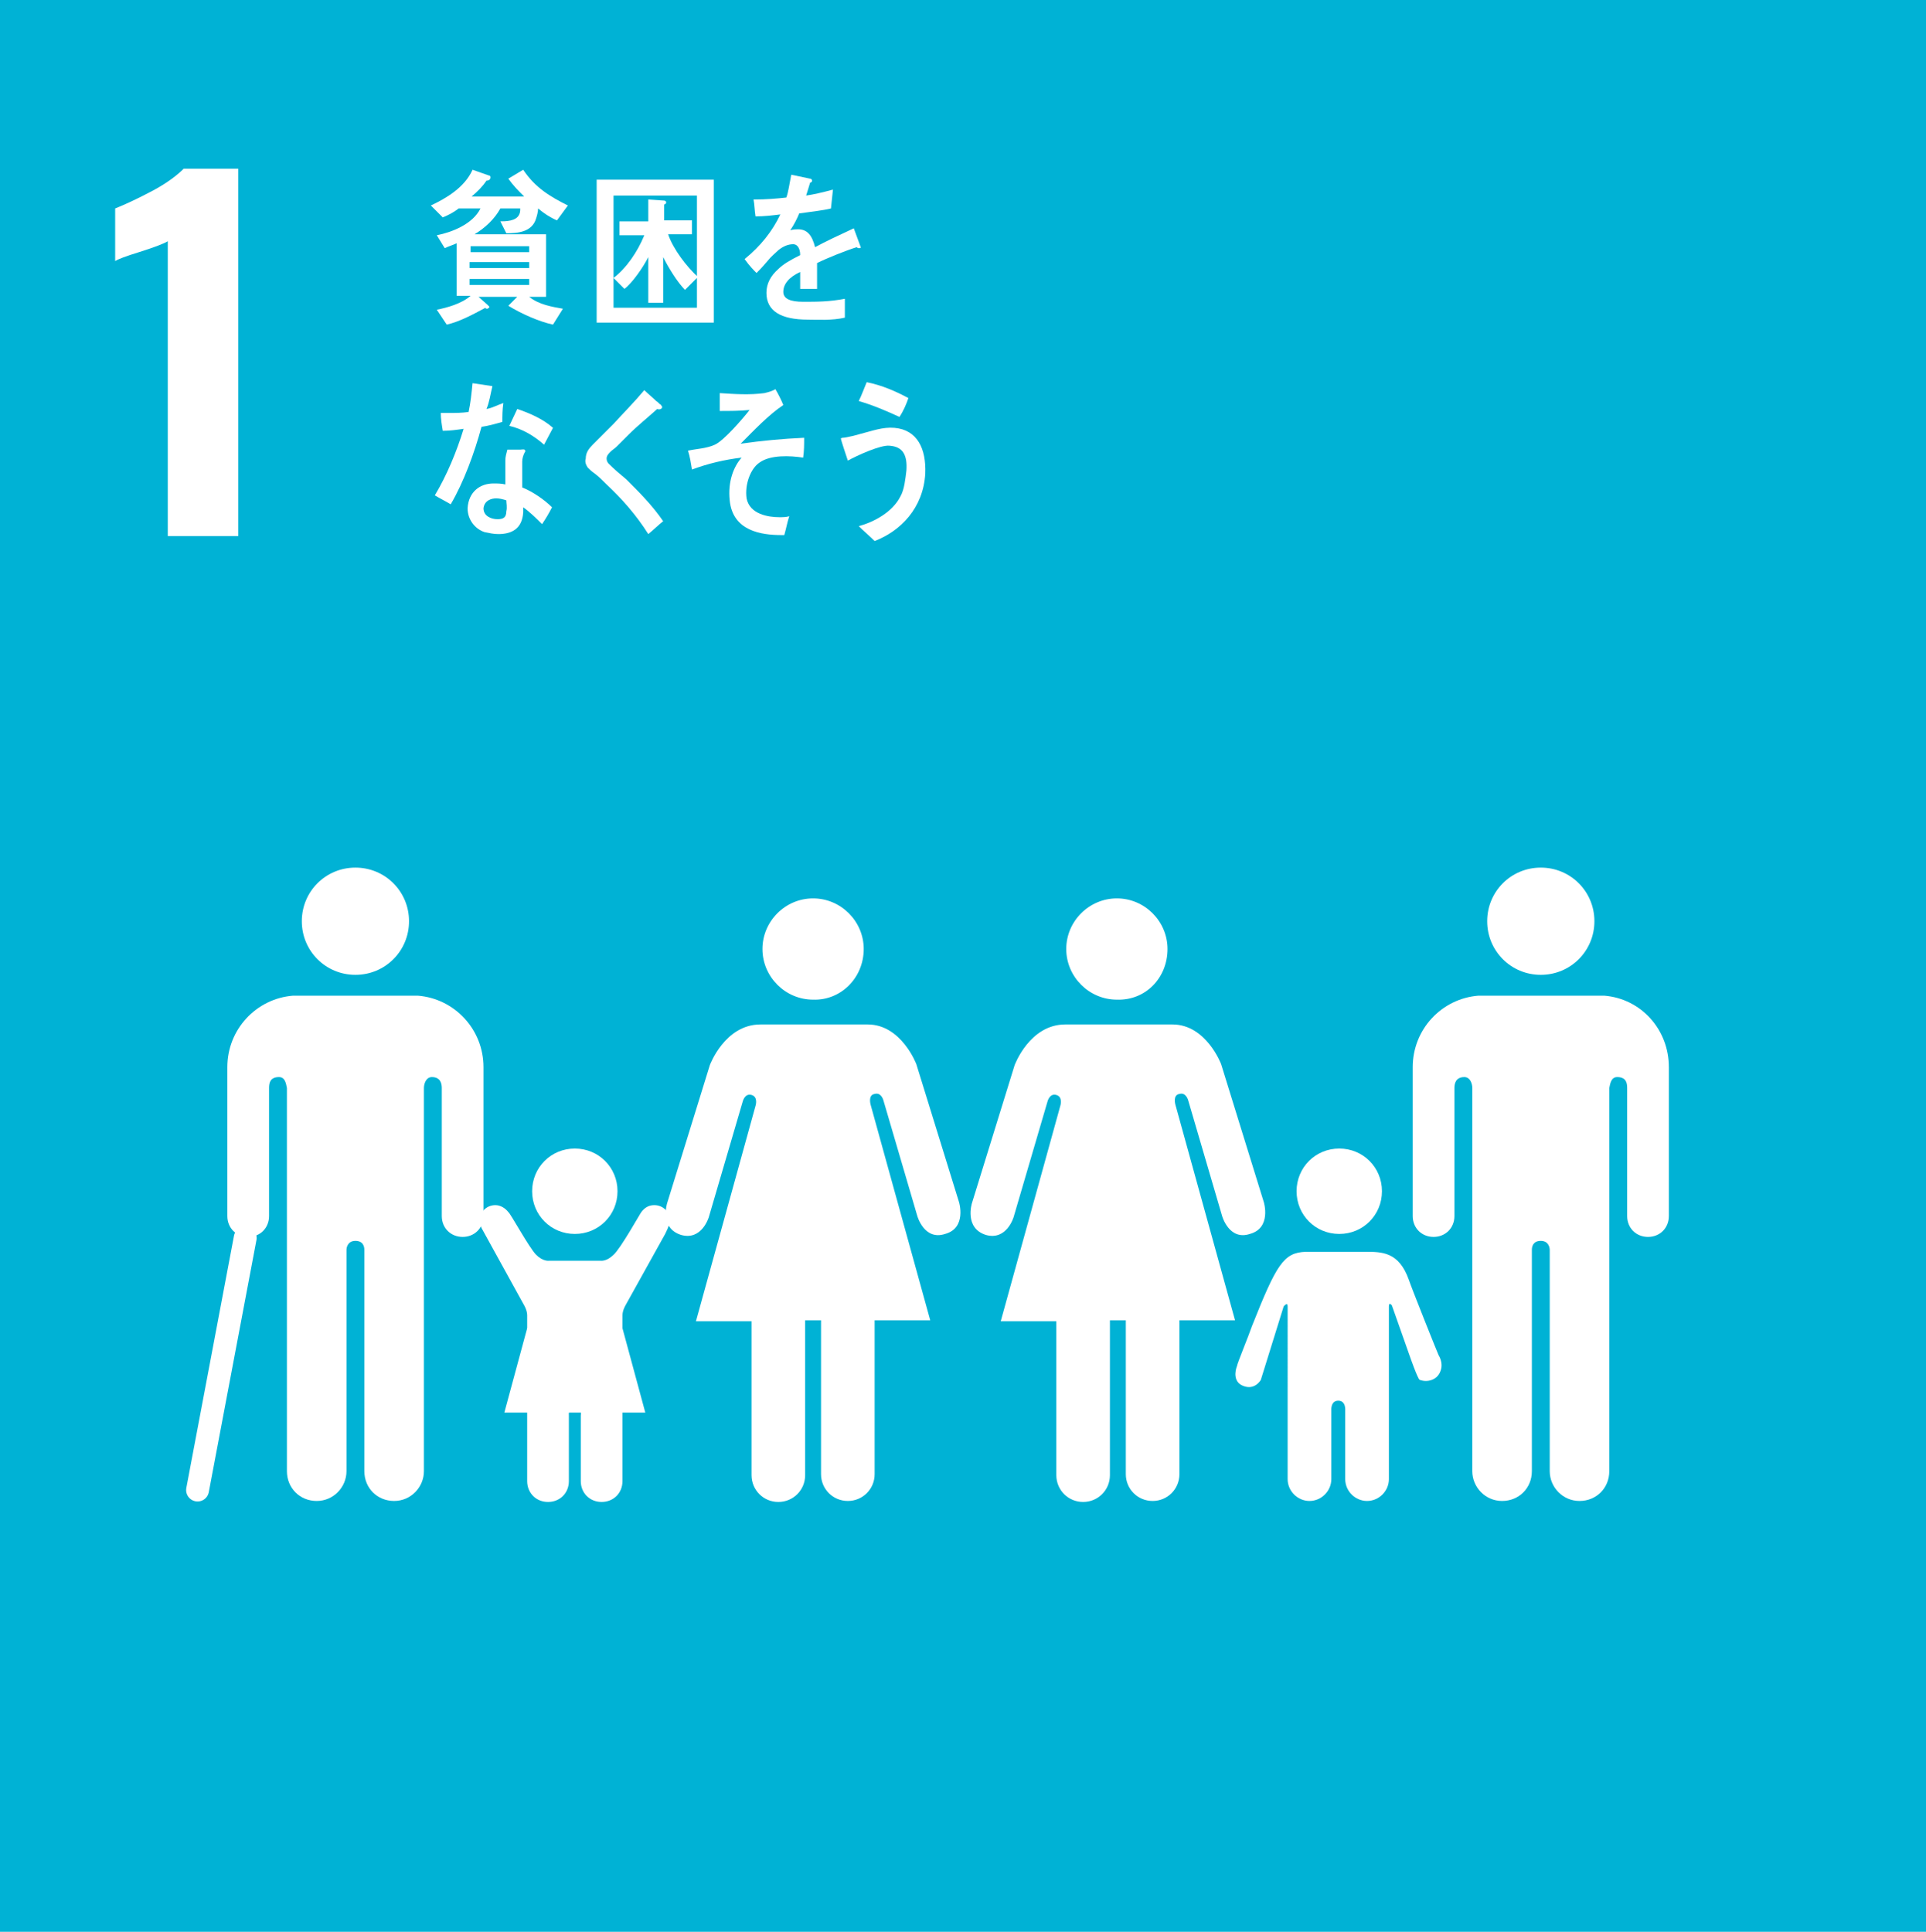
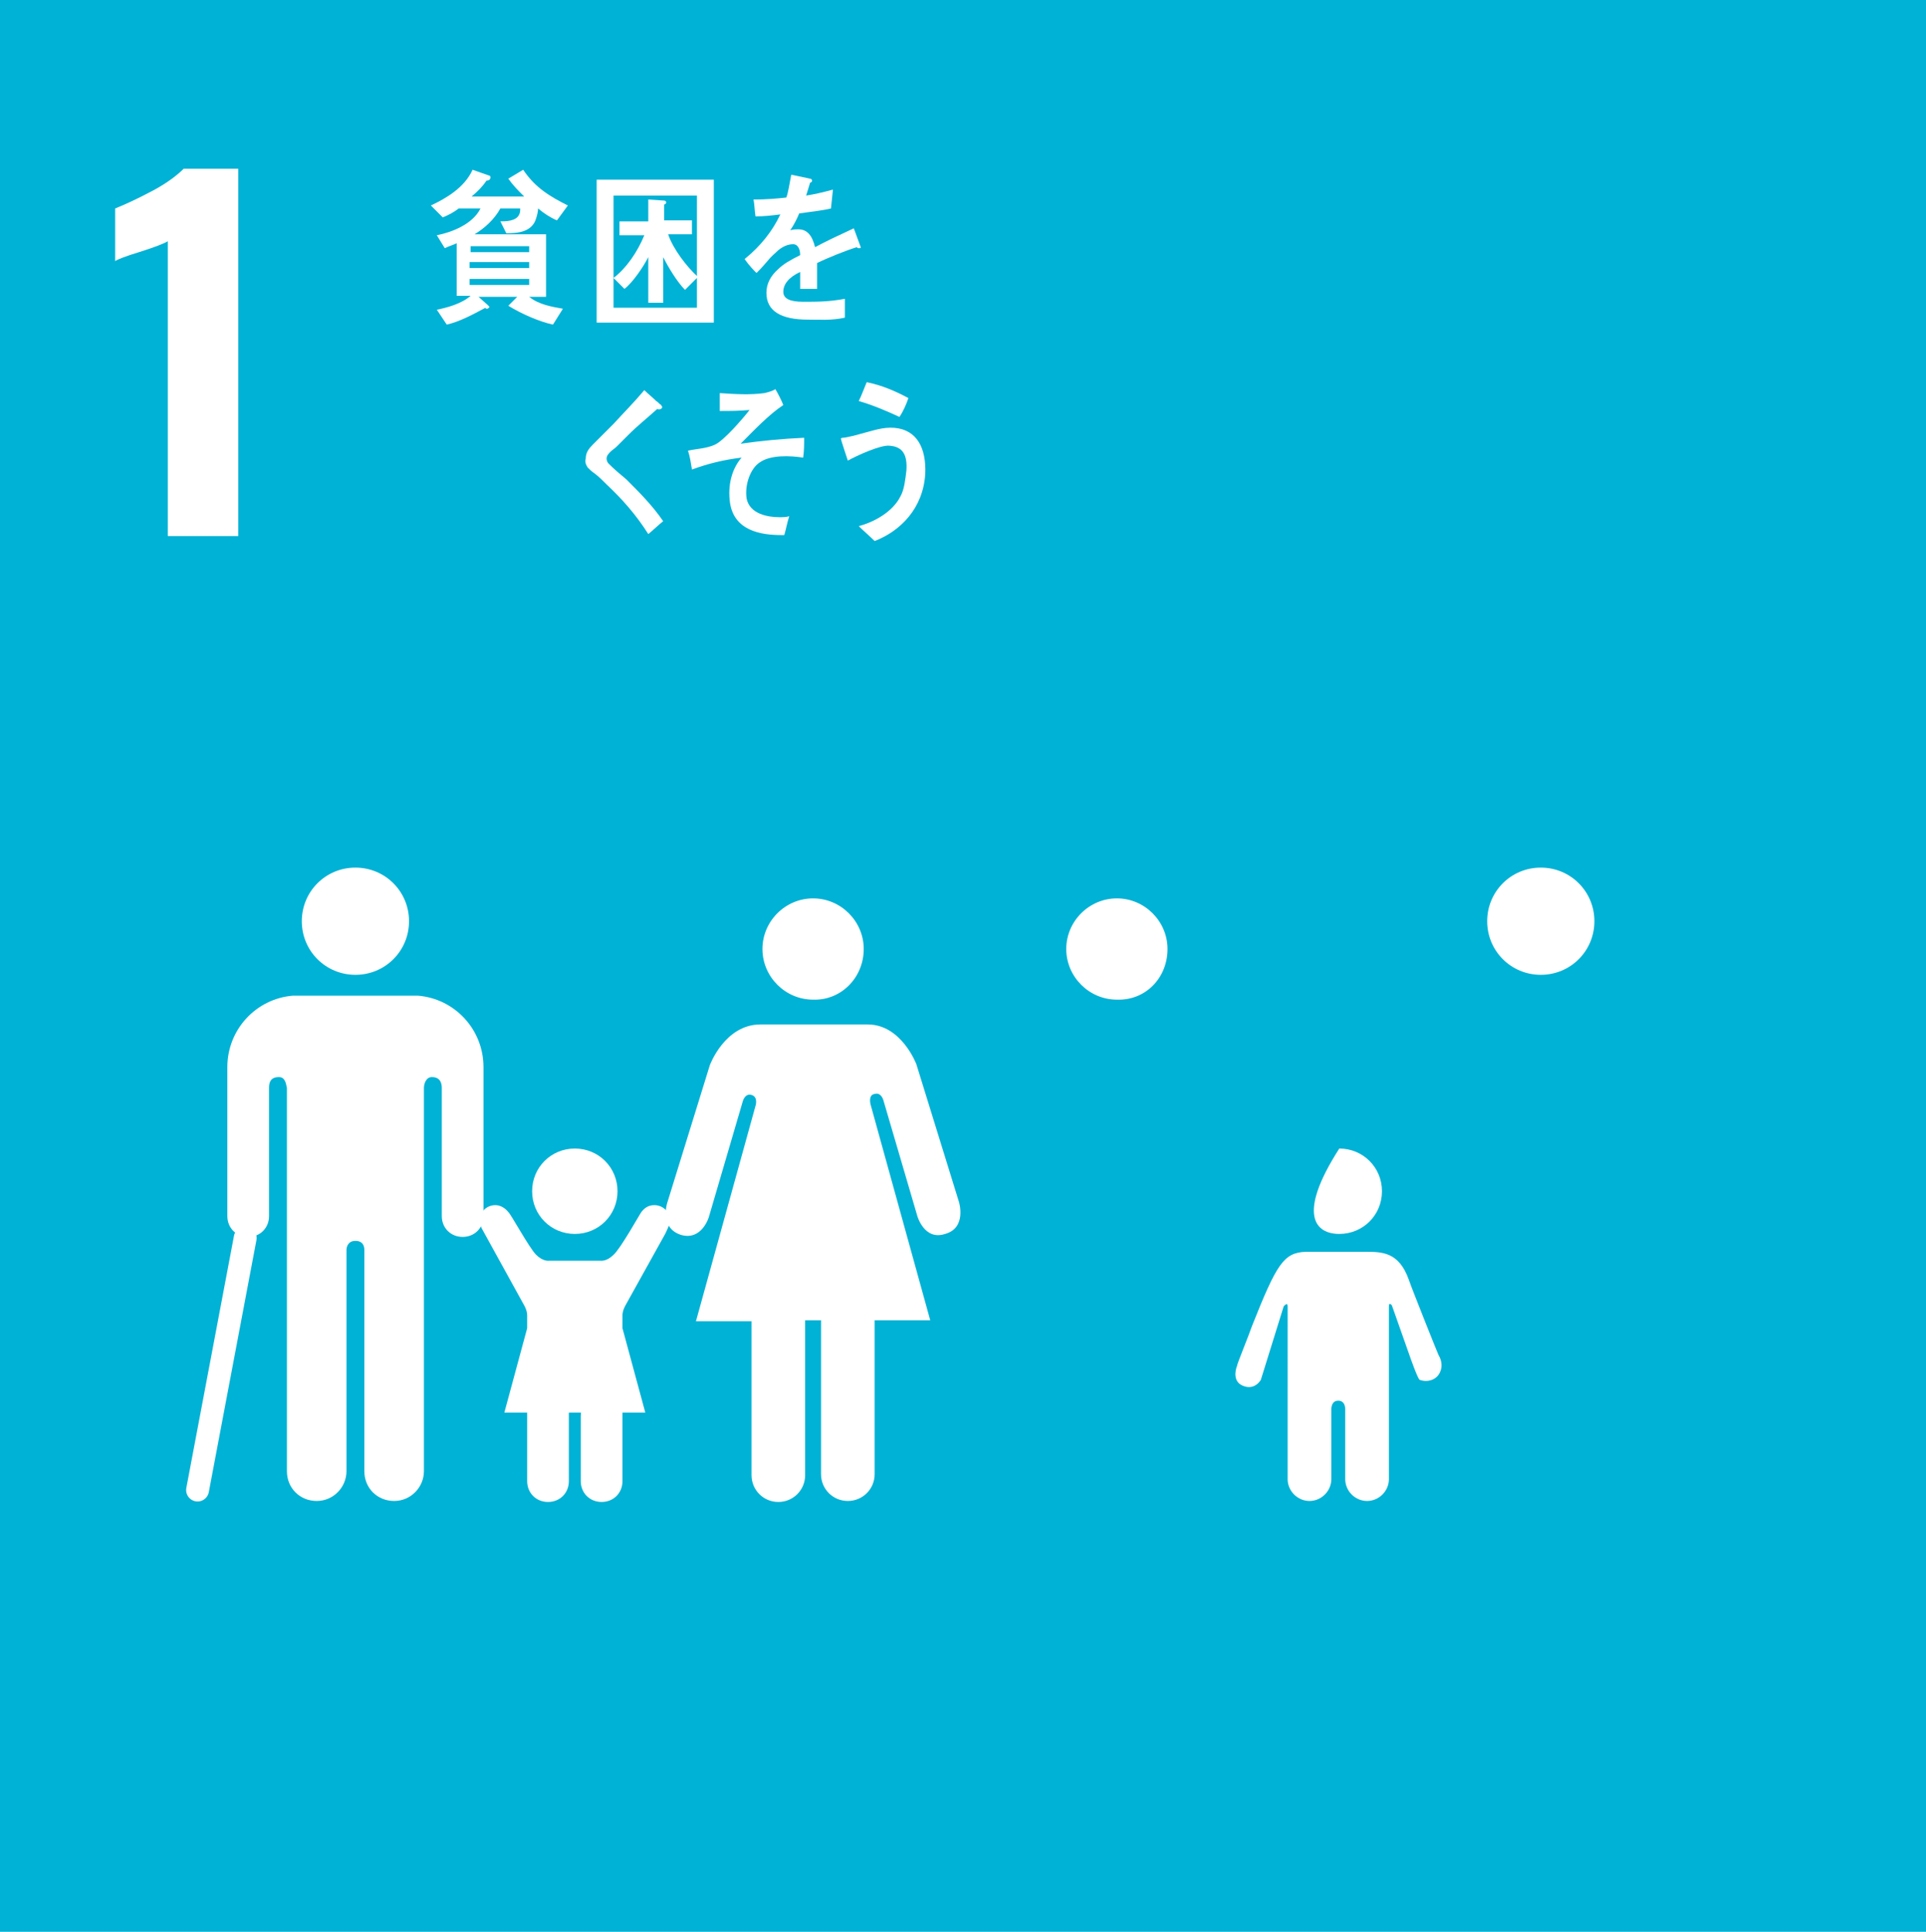
<svg xmlns="http://www.w3.org/2000/svg" version="1.1" x="0px" y="0px" viewBox="0 0 194 194.6" style="enable-background:new 0 0 194 194.6;" xml:space="preserve">
  <style type="text/css">
	.st0{fill:#333333;}
	.st1{fill:#EAECF2;}
	.st2{clip-path:url(#SVGID_00000104703337257579971340000002788216014505458606_);fill:#EAECF2;}
	.st3{clip-path:url(#SVGID_00000104703337257579971340000002788216014505458606_);}
	.st4{clip-path:url(#SVGID_00000179612169304483666120000006455936530824254381_);fill:#333333;}
	.st5{clip-path:url(#SVGID_00000179612169304483666120000006455936530824254381_);}
	.st6{fill:#E2ECF2;}
	.st7{fill:#E6B325;}
	.st8{fill:#00469B;}
	.st9{fill:url(#SVGID_00000162313513566660244810000012835679147036254091_);}
	.st10{fill:#FFFFFF;}
	.st11{fill:none;stroke:#FFFFFF;stroke-width:0.5;stroke-miterlimit:10;}
	.st12{fill:#00B2D5;}
	.st13{fill:none;stroke:#FFFFFF;stroke-width:1.05;}
	.st14{fill:url(#SVGID_00000066495667167741847180000011003898721838199713_);}
	.st15{fill:url(#SVGID_00000097473835149553254980000003127901453002843311_);}
	.st16{fill:none;stroke:#00469B;stroke-miterlimit:10;}
	.st17{fill:none;stroke:#00469B;stroke-miterlimit:10;stroke-dasharray:2.971,4.951;}
	.st18{fill:none;stroke:#E6B325;stroke-miterlimit:10;}
	.st19{fill:none;stroke:#00469B;stroke-width:0.922;stroke-miterlimit:10;}
	.st20{fill:none;stroke:#00469B;stroke-width:0.922;stroke-miterlimit:10;stroke-dasharray:2.739,4.566;}
	.st21{fill:none;stroke:#E6B325;stroke-width:0.922;stroke-miterlimit:10;}
	.st22{fill:#54C2F0;}
	.st23{fill:#F3A246;}
	.st24{fill:none;stroke:#333333;stroke-width:2.02;stroke-miterlimit:10;}
	.st25{fill:none;stroke:#231815;stroke-width:2.02;stroke-miterlimit:10;}
	.st26{fill:none;stroke:#333333;stroke-width:1.01;stroke-miterlimit:10;}
	.st27{clip-path:url(#SVGID_00000093855215480278724290000010154232691289284232_);}
	.st28{clip-path:url(#SVGID_00000168834145933202764990000008181515061217065628_);}
	.st29{clip-path:url(#SVGID_00000044160940124701369950000005007650457968762262_);}
	.st30{fill:none;stroke:#BBBBBB;stroke-width:0.5;stroke-miterlimit:10;}
	.st31{fill:none;stroke:#333333;stroke-width:4.223;stroke-miterlimit:10;}
	.st32{fill:none;stroke:#231815;stroke-width:4.223;stroke-miterlimit:10;}
	.st33{fill:none;stroke:#333333;stroke-width:2.111;stroke-miterlimit:10;}
	.st34{clip-path:url(#SVGID_00000140701573853062015540000010629486742844883353_);}
	.st35{clip-path:url(#SVGID_00000112600553839561414620000012667659351850647178_);}
	.st36{clip-path:url(#SVGID_00000114045609854403044970000008309574207732002715_);}
	.st37{fill:none;stroke:#BBBBBB;stroke-width:1.045;stroke-miterlimit:10;}
	.st38{fill:none;stroke:#333333;stroke-width:1.137;stroke-miterlimit:10;}
	.st39{fill:none;stroke:#231815;stroke-width:1.137;stroke-miterlimit:10;}
	.st40{fill:none;stroke:#333333;stroke-width:0.569;stroke-miterlimit:10;}
	.st41{clip-path:url(#SVGID_00000052823042361215668940000008649287599676898976_);}
	.st42{clip-path:url(#SVGID_00000005966532450693359550000008862880288140170409_);}
	.st43{clip-path:url(#SVGID_00000069367787703733460020000018134892994537532333_);}
	.st44{fill:none;stroke:#BBBBBB;stroke-width:0.366;stroke-miterlimit:10;}
	.st45{fill:#00A6D8;}
	.st46{fill:#F9BC00;}
	.st47{fill:#D29100;}
	.st48{fill:#417935;}
	.st49{fill:#0076BA;}
	.st50{fill:#25A739;}
	.st51{fill:none;stroke:#FFFFFF;stroke-width:0.589;stroke-linecap:round;stroke-miterlimit:10;}
	.st52{fill:#960B30;}
	.st53{fill:none;stroke:#FFFFFF;stroke-width:0.587;stroke-linecap:round;stroke-miterlimit:10;}
	.st54{fill:#00973B;}
	.st55{fill:#003067;}
	.st56{fill:none;stroke:#00469B;stroke-width:0.5;stroke-miterlimit:10;}
	.st57{fill:#FF0000;}
	.st58{fill:none;stroke:#FFFFFF;stroke-width:1.44;}
	.st59{opacity:0.9;fill:#00469B;}
	.st60{fill:none;stroke:#EAECF2;stroke-width:0.5;stroke-miterlimit:10;}
	.st61{fill:url(#SVGID_00000002358419200537531690000003144711335629335990_);}
	.st62{fill:none;stroke:#FFFFFF;stroke-width:2.051;}
	.st63{fill:none;stroke:#EAECF2;stroke-width:0.712;stroke-miterlimit:10;}
	.st64{fill:url(#SVGID_00000079476556207206731610000014568154117049334692_);}
	.st65{fill:url(#SVGID_00000061449554815067960870000008788513397473405085_);}
	.st66{fill:none;stroke:#00469B;stroke-width:3;stroke-miterlimit:10;}
	.st67{fill:url(#SVGID_00000111875239661463002180000012788305854224452538_);}
	.st68{fill:url(#SVGID_00000045619537339292875790000015327420787331162258_);}
	.st69{fill:#0090B7;}
	.st70{fill:none;stroke:#FFFFFF;stroke-width:0.77;stroke-linecap:round;stroke-miterlimit:10;}
	.st71{fill:none;stroke:#0090B7;stroke-width:0.5;stroke-miterlimit:10;}
	.st72{fill:none;stroke:#EAECF2;stroke-width:0.269;stroke-miterlimit:10;}
	.st73{fill-rule:evenodd;clip-rule:evenodd;fill:none;stroke:#00469B;stroke-width:0.858;stroke-miterlimit:10;}
	.st74{opacity:0.8;}
	.st75{fill:none;stroke:#00469B;stroke-width:1.207;stroke-miterlimit:10;}
	.st76{fill:#ACC9D9;}
	.st77{fill-rule:evenodd;clip-rule:evenodd;fill:none;stroke:#00469B;stroke-width:0.665;stroke-miterlimit:10;}
	.st78{fill:none;stroke:#00469B;stroke-width:0.936;stroke-miterlimit:10;}
	.st79{fill-rule:evenodd;clip-rule:evenodd;fill:none;stroke:#00469B;stroke-width:2.011;stroke-miterlimit:10;}
	.st80{fill:none;stroke:#00469B;stroke-width:2.831;stroke-miterlimit:10;}
	.st81{fill:none;stroke:#FFFFFF;stroke-width:0.768;stroke-linecap:round;stroke-miterlimit:10;}
	.st82{fill:none;stroke:#FFFFFF;stroke-width:2.302;stroke-linecap:round;stroke-miterlimit:10;}
	.st83{fill:none;stroke:#FFFFFF;stroke-width:2.294;stroke-linecap:round;stroke-miterlimit:10;}
	.st84{clip-path:url(#SVGID_00000049908980935530052560000013554761562800873649_);}
	.st85{fill:none;stroke:#FFFFFF;stroke-width:2.262;}
	
		.st86{clip-path:url(#SVGID_00000049908980935530052560000013554761562800873649_);fill:url(#SVGID_00000079467912339950507340000011837114371500086201_);}
	.st87{opacity:0.9;clip-path:url(#SVGID_00000049908980935530052560000013554761562800873649_);fill:#00469B;}
	
		.st88{clip-path:url(#SVGID_00000049908980935530052560000013554761562800873649_);fill:none;stroke:#EAECF2;stroke-width:0.579;stroke-miterlimit:10;}
</style>
  <g id="BG">
</g>
  <g id="footer">
</g>
  <g id="mainvision">
</g>
  <g id="contents">
</g>
  <g id="news">
</g>
  <g id="header">
</g>
  <g id="nav">
</g>
  <g id="banner">
    <g>
      <rect class="st12" width="194" height="194.6" />
      <g>
        <path class="st10" d="M16.9,24.3c-0.3,0.2-1.3,0.6-2.9,1.1c-1.3,0.4-2.1,0.7-2.4,0.9V21c1-0.4,2.3-1,3.8-1.8     c1.5-0.8,2.5-1.6,3.1-2.2H24V54h-7.1V24.3z" />
      </g>
      <g>
        <path class="st10" d="M149.8,92.8c0-3,2.4-5.4,5.4-5.4c3,0,5.4,2.4,5.4,5.4c0,3-2.4,5.4-5.4,5.4     C152.2,98.2,149.8,95.8,149.8,92.8" />
-         <path class="st10" d="M161.6,100.3c3.7,0.3,6.5,3.4,6.5,7.2v1.8v0.8v12.4c0,1.2-0.9,2.1-2.1,2.1c-1.2,0-2.1-0.9-2.1-2.1v-12.9     c0-0.5-0.1-1.1-1-1.1c-0.6,0-0.7,0.6-0.8,1.1v38.6c0,1.7-1.3,3-3,3c-1.7,0-3-1.4-3-3v-22.3c0-0.2-0.1-0.9-0.9-0.9h0     c-0.8,0-0.9,0.6-0.9,0.9v22.3c0,1.7-1.3,3-3,3c-1.7,0-3-1.4-3-3v-38.6c0-0.4-0.2-1.1-0.8-1.1c-0.9,0-1,0.7-1,1.1v12.9     c0,1.2-0.9,2.1-2.1,2.1c-1.2,0-2.1-0.9-2.1-2.1v-12.4v-0.8v-1.8c0-3.8,2.9-6.9,6.6-7.2c0.1,0,0.3,0,0.4,0h5.9h5.9     C161.3,100.3,161.4,100.3,161.6,100.3" />
      </g>
      <g>
        <path class="st10" d="M117.6,95.6c0-2.8-2.3-5.1-5.1-5.1c-2.8,0-5.1,2.3-5.1,5.1c0,2.8,2.3,5.1,5.1,5.1     C115.4,100.8,117.6,98.5,117.6,95.6" />
-         <path class="st10" d="M102.2,107.3l-4.3,13.9c0,0-0.8,2.5,1.4,3.2c2.1,0.6,2.8-1.8,2.8-1.8l3.4-11.6c0,0,0.2-0.9,0.9-0.7     c0.7,0.2,0.4,1.1,0.4,1.1l-6,21.7h5.6v15.5c0,1.5,1.2,2.7,2.7,2.7c1.5,0,2.7-1.2,2.7-2.7V133h0.8h0.8v15.5c0,1.5,1.2,2.7,2.7,2.7     c1.5,0,2.7-1.2,2.7-2.7V133h5.6l-6-21.7c0,0-0.3-1,0.4-1.1c0.7-0.2,0.9,0.7,0.9,0.7l3.4,11.6c0,0,0.7,2.5,2.8,1.8     c2.2-0.6,1.4-3.2,1.4-3.2l-4.3-13.9c0,0-1.5-4-4.9-4h-5.4h-5.4C103.7,103.2,102.2,107.3,102.2,107.3" />
      </g>
      <g>
        <path class="st10" d="M87,95.6c0-2.8-2.3-5.1-5.1-5.1c-2.8,0-5.1,2.3-5.1,5.1c0,2.8,2.3,5.1,5.1,5.1C84.7,100.8,87,98.5,87,95.6" />
        <path class="st10" d="M71.5,107.3l-4.3,13.9c0,0-0.8,2.5,1.4,3.2c2.1,0.6,2.8-1.8,2.8-1.8l3.4-11.6c0,0,0.2-0.9,0.9-0.7     c0.7,0.2,0.4,1.1,0.4,1.1l-6,21.7h5.6v15.5c0,1.5,1.2,2.7,2.7,2.7c1.5,0,2.7-1.2,2.7-2.7V133h0.8h0.8v15.5c0,1.5,1.2,2.7,2.7,2.7     c1.5,0,2.7-1.2,2.7-2.7V133h5.6l-6-21.7c0,0-0.3-1,0.4-1.1c0.7-0.2,0.9,0.7,0.9,0.7l3.4,11.6c0,0,0.7,2.5,2.8,1.8     c2.2-0.6,1.4-3.2,1.4-3.2l-4.3-13.9c0,0-1.5-4-4.9-4h-5.4h-5.4C73,103.2,71.5,107.3,71.5,107.3" />
      </g>
      <g>
-         <path class="st10" d="M134.9,124.3c2.4,0,4.3-1.9,4.3-4.3c0-2.4-1.9-4.3-4.3-4.3c-2.4,0-4.3,1.9-4.3,4.3     C130.6,122.4,132.5,124.3,134.9,124.3" />
+         <path class="st10" d="M134.9,124.3c2.4,0,4.3-1.9,4.3-4.3c0-2.4-1.9-4.3-4.3-4.3C130.6,122.4,132.5,124.3,134.9,124.3" />
        <path class="st10" d="M124.6,137.6c-0.2,0.5-0.4,1.6,0.6,2c1.2,0.5,1.8-0.6,1.8-0.6l2.3-7.4c0,0,0.4-0.5,0.4,0V149h0     c0,1.2,1,2.2,2.2,2.2c1.2,0,2.2-1,2.2-2.2v-6.9c0,0-0.1-1,0.7-1c0.8,0,0.7,1,0.7,1v6.9c0,1.2,1,2.2,2.2,2.2c1.2,0,2.2-1,2.2-2.2     v-17.4c0-0.5,0.3-0.1,0.3-0.1l1.8,5.1c0,0,0.8,2.3,1,2.4c0.8,0.3,1.8,0,2.1-0.9c0.2-0.5,0.1-1.1-0.2-1.6l0,0     c-0.1-0.2-2.7-6.7-3-7.6c-1-2.8-2.7-2.8-4.4-2.8c-1.7,0-2.7,0-2.7,0s-1.1,0-3.3,0c-2.2,0.1-2.9,1.2-5.4,7.5     C125.8,134.5,124.6,137.4,124.6,137.6L124.6,137.6z" />
      </g>
      <g>
        <g>
          <path class="st10" d="M41.2,92.8c0-3-2.4-5.4-5.4-5.4c-3,0-5.4,2.4-5.4,5.4c0,3,2.4,5.4,5.4,5.4C38.8,98.2,41.2,95.8,41.2,92.8" />
          <path class="st10" d="M29.5,100.3c-3.7,0.3-6.6,3.4-6.6,7.2v1.8v0.8v12.4c0,1.2,0.9,2.1,2.1,2.1c1.2,0,2.1-0.9,2.1-2.1v-12.9      c0-0.5,0.1-1.1,1-1.1c0.6,0,0.7,0.6,0.8,1.1v38.6c0,1.7,1.3,3,3,3c1.7,0,3-1.4,3-3v-22.3c0-0.2,0.1-0.9,0.9-0.9h0      c0.8,0,0.9,0.6,0.9,0.9v22.3c0,1.7,1.3,3,3,3c1.7,0,3-1.4,3-3v-38.6c0-0.4,0.2-1.1,0.8-1.1c0.9,0,1,0.7,1,1.1v12.9      c0,1.2,0.9,2.1,2.1,2.1s2.1-0.9,2.1-2.1v-12.4v-0.8v-1.8c0-3.8-2.9-6.9-6.6-7.2c-0.1,0-0.3,0-0.4,0h-5.9h-5.9      C29.7,100.3,29.6,100.3,29.5,100.3" />
        </g>
        <line class="st82" x1="24.7" y1="124.7" x2="19.9" y2="150.1" />
      </g>
      <g>
        <path class="st10" d="M51.2,122.1c-0.3-0.4-0.8-0.7-1.3-0.7c-0.9,0-1.6,0.7-1.6,1.6c0,0.2,0.2,0.7,0.2,0.7l4.3,7.8     c0,0,0.3,0.5,0.3,1v16.7h0c0,1.2,0.9,2.1,2.1,2.1c1.2,0,2.1-0.9,2.1-2.1v-6.6c0,0-0.1-0.9,0.6-0.9c0.8,0,0.6,0.9,0.6,0.9v6.6     c0,1.2,0.9,2.1,2.1,2.1c1.2,0,2.1-0.9,2.1-2.1v-16.7c0-0.5,0.3-1,0.3-1l4-7.2c0,0,0.5-1,0.5-1.3c0-0.9-0.7-1.6-1.6-1.6     c-0.6,0-1,0.3-1.3,0.7l0,0c-0.1,0.1-2.1,3.7-2.8,4.3c-0.7,0.7-1.3,0.6-1.3,0.6h-2.6h-2.6c0,0-0.6,0.1-1.3-0.6     C53.3,125.7,51.4,122.2,51.2,122.1L51.2,122.1z" />
        <path class="st10" d="M57.9,124.3c2.4,0,4.3-1.9,4.3-4.3c0-2.4-1.9-4.3-4.3-4.3c-2.4,0-4.3,1.9-4.3,4.3     C53.6,122.4,55.5,124.3,57.9,124.3" />
        <polygon class="st10" points="57.9,130.3 62.7,133.8 65,142.3 57.9,142.3 50.8,142.3 53.1,133.8    " />
      </g>
      <g>
        <path class="st10" d="M56.1,22.2c-0.7-0.3-1.3-0.7-1.9-1.2c0,0.3-0.1,0.7-0.2,1c-0.4,1.4-1.9,1.5-3,1.5l-0.6-1.2     c0.5,0,1.6,0,1.9-0.7c0.1-0.2,0.1-0.4,0.1-0.6h-2c-0.6,1.1-1.6,2-2.6,2.6H55v6.3h-1.7c1,0.8,2.3,1,3.4,1.2l-1,1.6     c-1.4-0.3-3.2-1.1-4.5-1.9l0.9-0.9h-3.9l0.9,0.8c0.1,0.1,0.2,0.2,0.2,0.2c0,0.1-0.2,0.2-0.2,0.2c-0.1,0-0.2,0-0.2-0.1     c-1.3,0.7-2.6,1.4-3.9,1.7l-1-1.5c1-0.2,2.5-0.6,3.4-1.4h-1.4v-5.3c-0.4,0.2-0.8,0.3-1.2,0.5l-0.8-1.3c1.5-0.3,3.6-1.1,4.4-2.7     h-2.2c-0.5,0.4-1.1,0.7-1.6,0.9l-1.2-1.2c1.5-0.7,3.4-1.8,4.2-3.6l1.7,0.6c0.1,0,0.1,0.1,0.1,0.2c0,0.2-0.2,0.3-0.4,0.3     c-0.4,0.6-0.9,1.1-1.5,1.6h5.3c-0.6-0.6-1.1-1.1-1.6-1.8l1.5-0.9c1.2,1.8,2.7,2.7,4.5,3.6L56.1,22.2z M53.3,24.8h-5.9v0.6h5.9     V24.8z M53.3,26.4h-6v0.6h6V26.4z M53.3,28.1h-6v0.6h6V28.1z" />
        <path class="st10" d="M60.1,32.5V18.1h11.8v14.4H60.1z M70.2,19.7h-8.4V31h8.4V19.7z M69,29.2c-0.8-0.8-1.7-2.3-2.2-3.3v4.6h-1.5     v-4.6c-0.5,1-1.6,2.6-2.4,3.2L61.8,28c1.3-1,2.4-2.6,3.1-4.3h-2.5v-1.4h2.9v-2.2l1.5,0.1c0.1,0,0.3,0,0.3,0.2     c0,0.1-0.1,0.2-0.2,0.2v1.6h2.8v1.4h-2.4c0.5,1.5,1.9,3.3,3,4.3L69,29.2z" />
        <path class="st10" d="M86.5,25c-0.1,0-0.1,0-0.2-0.1c-1,0.3-3,1.1-4,1.6v2.6l-1.7,0c0-0.2,0-0.5,0-0.8v-0.9     c-1.1,0.5-1.7,1.2-1.7,2c0,0.7,0.7,1,2,1c1.4,0,2.6,0,4.2-0.3l0,1.9c-1.3,0.3-2.7,0.2-3.7,0.2c-2.8,0-4.2-0.9-4.2-2.7     c0-0.9,0.4-1.7,1.2-2.4c0.5-0.5,1.2-0.9,2.2-1.4c0-0.7-0.3-1.1-0.7-1.1c-0.5,0-1,0.2-1.5,0.6c-0.3,0.3-0.7,0.6-1.1,1.1     c-0.5,0.6-0.9,1-1.1,1.2c-0.3-0.3-0.7-0.7-1.2-1.4c1.6-1.3,2.8-2.8,3.6-4.5c-0.8,0.1-1.6,0.2-2.5,0.2c-0.1-0.6-0.1-1.2-0.2-1.7     c1.3,0,2.4-0.1,3.3-0.2c0.2-0.5,0.3-1.3,0.5-2.3l1.9,0.4c0.1,0,0.2,0.1,0.2,0.2s-0.1,0.2-0.2,0.2c-0.1,0.3-0.2,0.7-0.4,1.3     c0.7-0.1,1.6-0.3,2.7-0.6L83.7,21c-0.8,0.2-1.8,0.3-3.2,0.5c-0.2,0.5-0.5,1.1-0.9,1.7c0.3-0.1,0.6-0.1,0.8-0.1     c0.9,0,1.4,0.6,1.7,1.8c1.1-0.6,2.4-1.2,3.9-1.9l0.7,1.9C86.7,25,86.7,25,86.5,25z" />
-         <path class="st10" d="M50.6,42.5c-0.7,0.2-1.4,0.4-2.1,0.5c-0.7,2.6-1.8,5.6-3.1,7.8c-0.5-0.3-1.1-0.6-1.6-0.9     c1.2-2,2.2-4.4,2.9-6.7c-0.7,0.1-1.4,0.2-2.1,0.2c-0.1-0.6-0.2-1.2-0.2-1.8c0.3,0,0.5,0,0.8,0c0.7,0,1.3,0,2-0.1     c0.2-0.9,0.3-1.9,0.4-2.9c0.7,0.1,1.3,0.2,2,0.3c-0.2,0.8-0.3,1.6-0.6,2.3c0.6-0.1,1.1-0.4,1.7-0.6     C50.6,41.3,50.6,41.9,50.6,42.5z M54.6,52.8c-0.6-0.6-1.2-1.2-1.9-1.7c0,0.2,0,0.4,0,0.5c-0.1,1.7-1.2,2.2-2.5,2.2     c-0.5,0-0.9-0.1-1.4-0.2c-0.9-0.3-1.7-1.2-1.7-2.4c0.1-1.7,1.3-2.5,2.6-2.5c0.4,0,0.8,0,1.2,0.1c0-0.8,0-1.6,0-2.4     c0-0.4,0.1-0.7,0.2-1.1c0.4,0,0.9,0,1.3,0c0.1,0,0.5-0.1,0.5,0.1c0,0,0,0,0,0.1c-0.2,0.3-0.3,0.7-0.3,1c0,0.9,0,1.8,0,2.6     c1,0.4,2.2,1.2,3,2C55.3,51.7,55,52.2,54.6,52.8z M51,50.4c-0.3-0.1-0.7-0.2-1-0.2c-0.5,0-1.2,0.2-1.3,1c0,0.8,0.8,1.1,1.4,1.1     c0.5,0,0.9-0.1,0.9-0.8C51.1,51.1,51,50.7,51,50.4z M54.8,44.8c-1-0.9-2.2-1.6-3.5-1.9l0.8-1.7c1.2,0.4,2.6,1,3.6,1.9L54.8,44.8z     " />
        <path class="st10" d="M65.3,53.8c-1.2-1.9-2.6-3.5-4.2-5c-0.4-0.4-0.8-0.8-1.2-1.1c-0.3-0.2-0.5-0.4-0.7-0.6     c-0.2-0.3-0.3-0.6-0.2-0.9c0-0.6,0.3-1,0.7-1.4c0.7-0.7,1.4-1.4,2.1-2.1c1-1.1,2.1-2.2,3.1-3.4c0.4,0.4,0.8,0.7,1.2,1.1     c0.2,0.1,0.3,0.3,0.5,0.4c0,0.1,0.1,0.1,0.1,0.2c0,0.2-0.3,0.3-0.5,0.2c-1,0.9-2,1.7-2.9,2.6c-0.4,0.4-0.8,0.8-1.2,1.2     c-0.2,0.2-0.4,0.3-0.6,0.5c-0.2,0.2-0.4,0.4-0.4,0.7c0,0.2,0.1,0.4,0.2,0.5c0.6,0.6,1.2,1.1,1.8,1.6c1.3,1.3,2.6,2.6,3.7,4.2     C66.3,52.9,65.8,53.4,65.3,53.8z" />
        <path class="st10" d="M76.5,46.6c-0.9,0.6-1.5,2.2-1.3,3.6c0.3,1.6,2.2,1.9,3.3,1.9c0.3,0,0.7,0,1-0.1c-0.2,0.6-0.3,1.2-0.5,1.9     h-0.3c-2,0-4.9-0.4-5.2-3.5c-0.2-1.9,0.4-3.4,1.2-4.3c-1.7,0.2-3.4,0.6-5,1.2c-0.1-0.6-0.2-1.3-0.4-1.9c0.9-0.2,1.8-0.2,2.7-0.6     c0.9-0.4,2.8-2.6,3.5-3.5c-1,0.1-2,0.1-3,0.1c0-0.6,0-1.2,0-1.8c1.5,0.1,3,0.2,4.5,0c0.4-0.1,0.8-0.2,1.1-0.4     c0.3,0.5,0.6,1.1,0.8,1.6c-1.5,1-3,2.6-4.3,3.9c2.1-0.3,4.2-0.5,6.4-0.6c0,0.7,0,1.3-0.1,2C79.6,45.9,77.6,45.8,76.5,46.6z" />
        <path class="st10" d="M88.1,54.5c-0.5-0.5-1.1-1-1.6-1.5c1.5-0.4,3.4-1.4,4.2-3c0.4-0.7,0.5-1.8,0.6-2.6c0.1-1.5-0.3-2.4-1.7-2.5     c-0.9-0.1-3.3,1-4.2,1.5c-0.1-0.3-0.7-2.1-0.7-2.2c0-0.1,0.2-0.1,0.2-0.1c0.3,0,1.5-0.3,1.8-0.4c1.2-0.3,2.2-0.7,3.4-0.6     c2.3,0.2,3.2,2.1,3.1,4.6C93,51.2,90.7,53.5,88.1,54.5z M90.6,42c-1.3-0.6-2.7-1.2-4.1-1.6c0.3-0.6,0.5-1.2,0.8-1.9     c1.5,0.3,2.9,0.9,4.2,1.6C91.3,40.7,91,41.4,90.6,42z" />
      </g>
    </g>
  </g>
</svg>